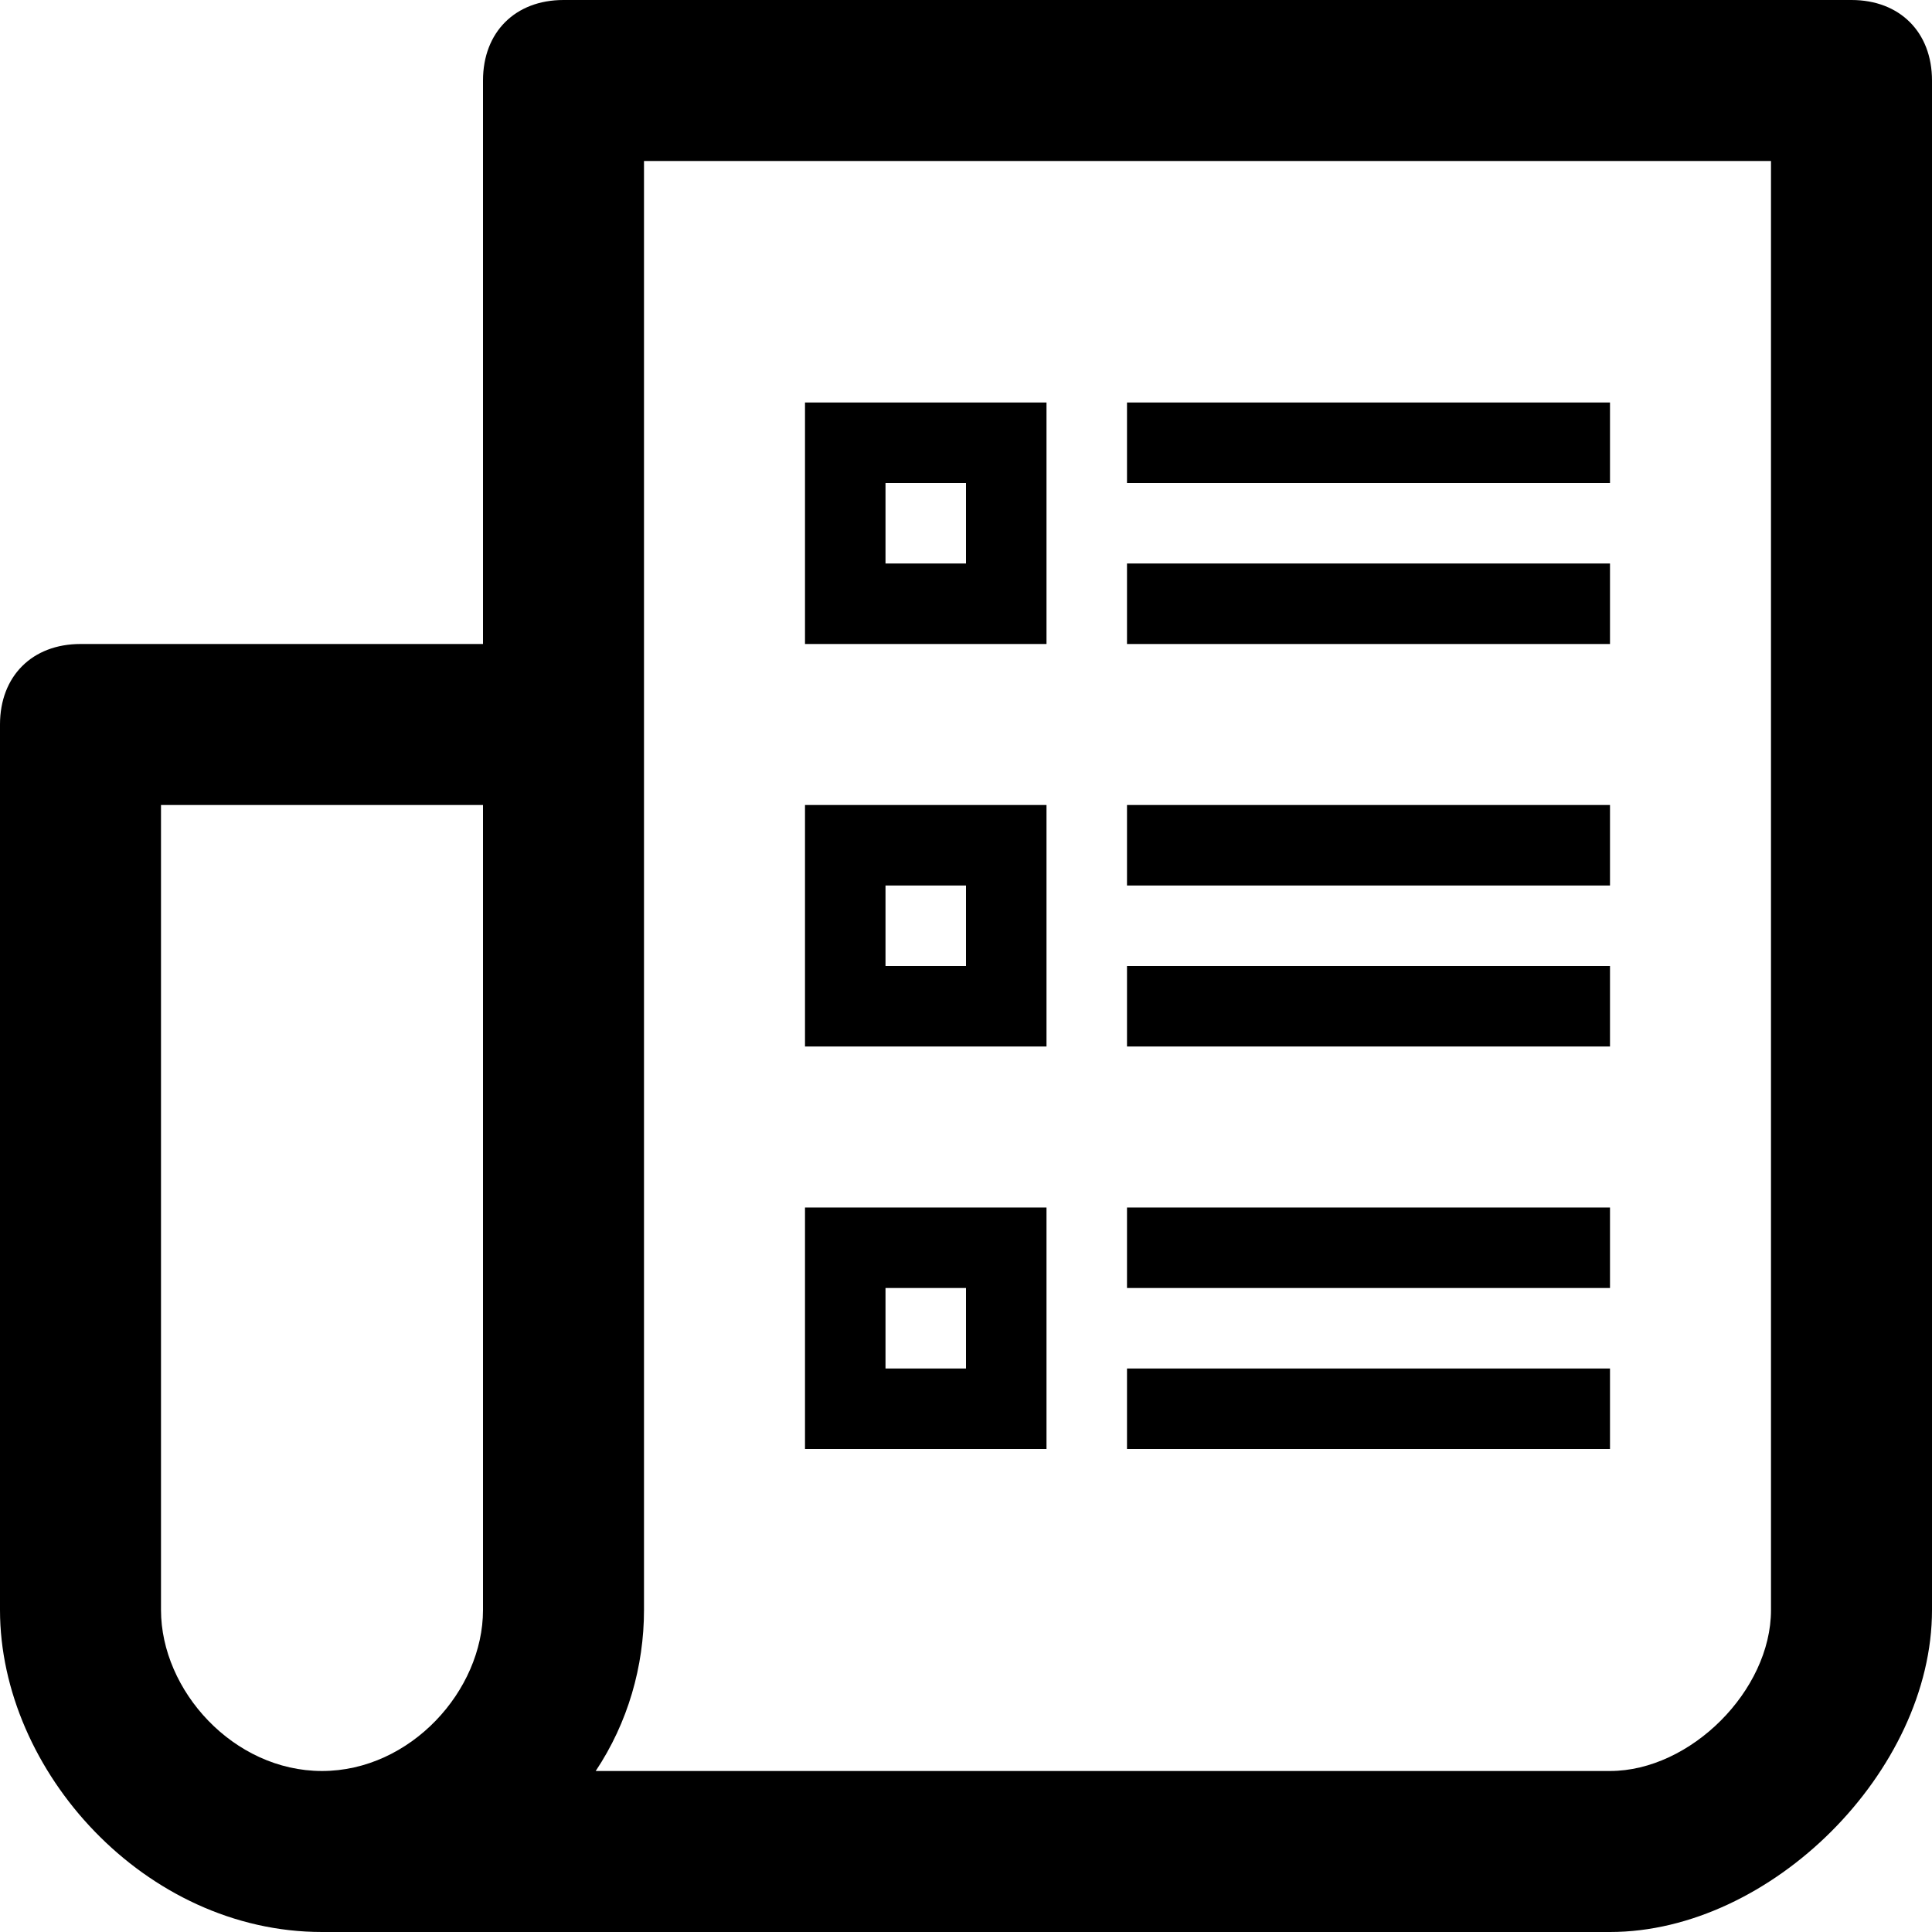
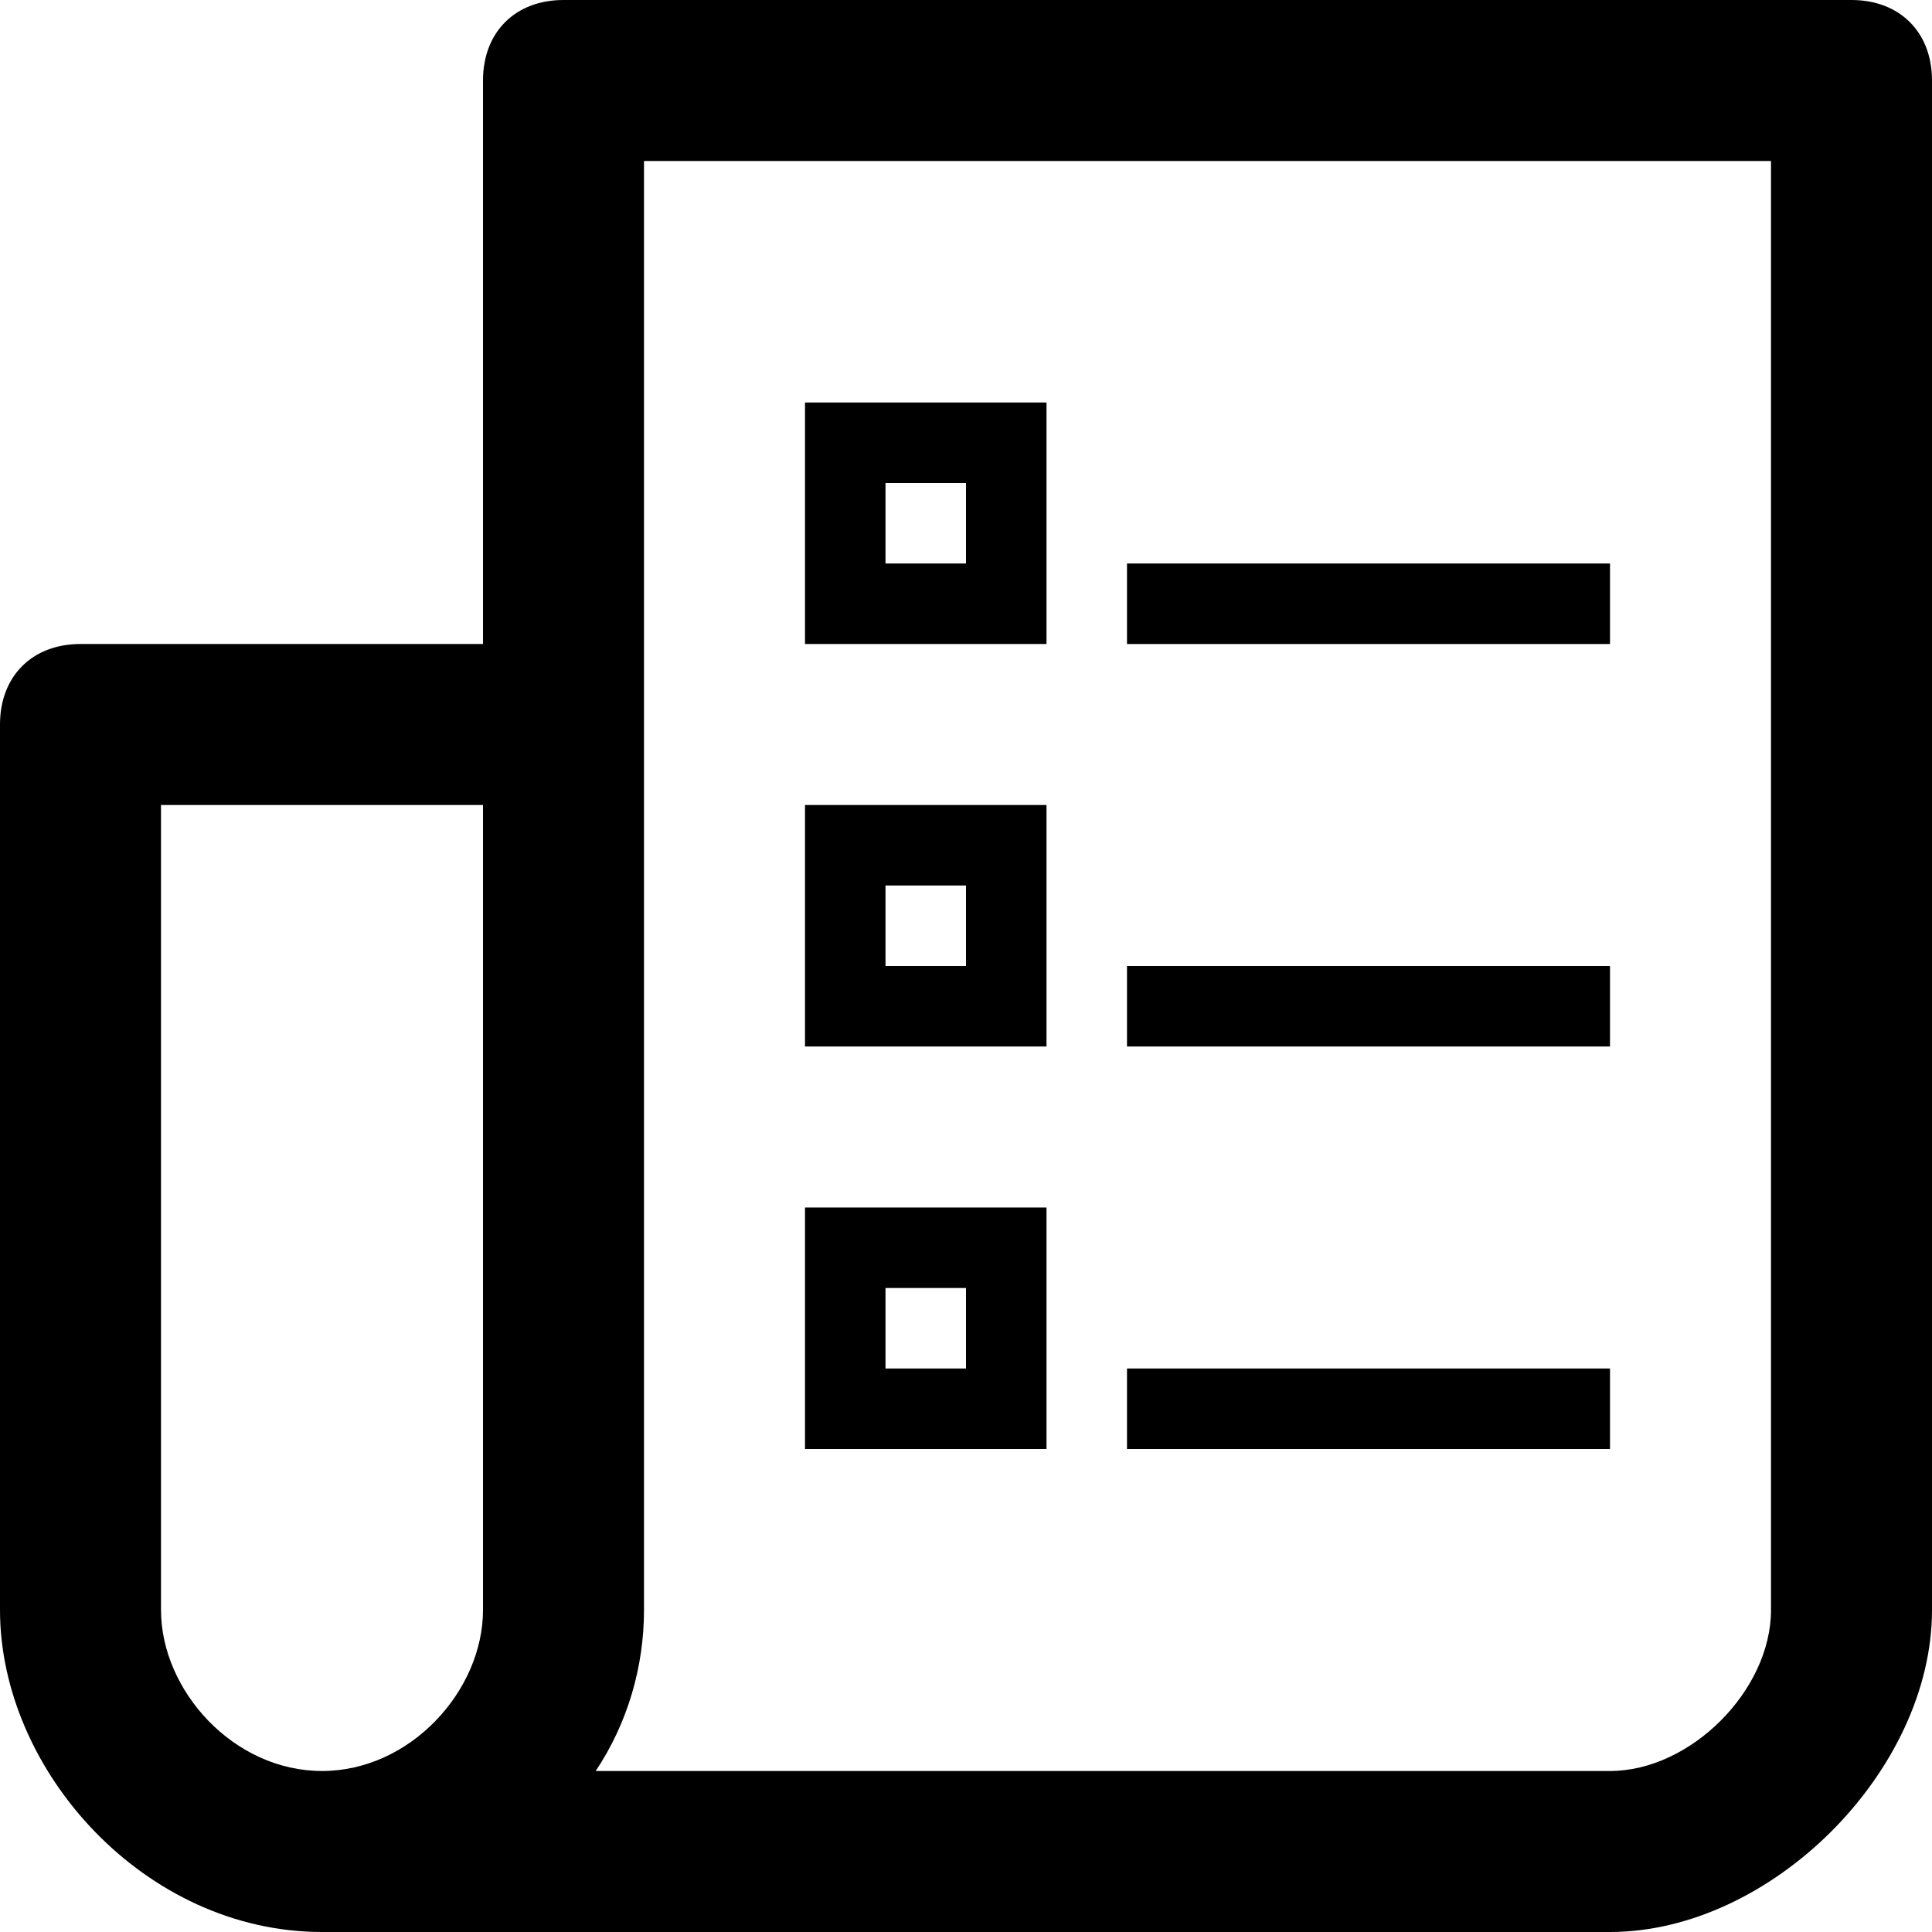
<svg xmlns="http://www.w3.org/2000/svg" enable-background="new 0 0 24 24" height="24px" id="Layer_1" version="1.1" viewBox="0 0 24 24" width="24px" xml:space="preserve">
  <g>
    <path d="M23,0H7C6.4,0,6,0.4,6,1v7H1C0.4,8,0,8.4,0,9v11c0,2,1.8,4,4,4h16c2,0,4-2,4-4h0V1C24,0.4,23.6,0,23,0z M6,20   c0,1-0.9,2-2,2c-1.1,0-2-1-2-2h0V10h4V20z M22,20L22,20c0,1-1,2-2,2H7.4C7.8,21.4,8,20.7,8,20V2h14V20z" />
    <rect height="1" width="6" x="14" y="7" />
-     <rect height="1" width="6" x="14" y="5" />
    <path d="M13,5h-3v3h3V5z M12,7h-1V6h1V7z" />
    <rect height="1" width="6" x="14" y="12" />
-     <rect height="1" width="6" x="14" y="10" />
    <path d="M13,10h-3v3h3V10z M12,12h-1v-1h1V12z" />
    <rect height="1" width="6" x="14" y="17" />
-     <rect height="1" width="6" x="14" y="15" />
    <path d="M13,15h-3v3h3V15z M12,17h-1v-1h1V17z" />
  </g>
</svg>